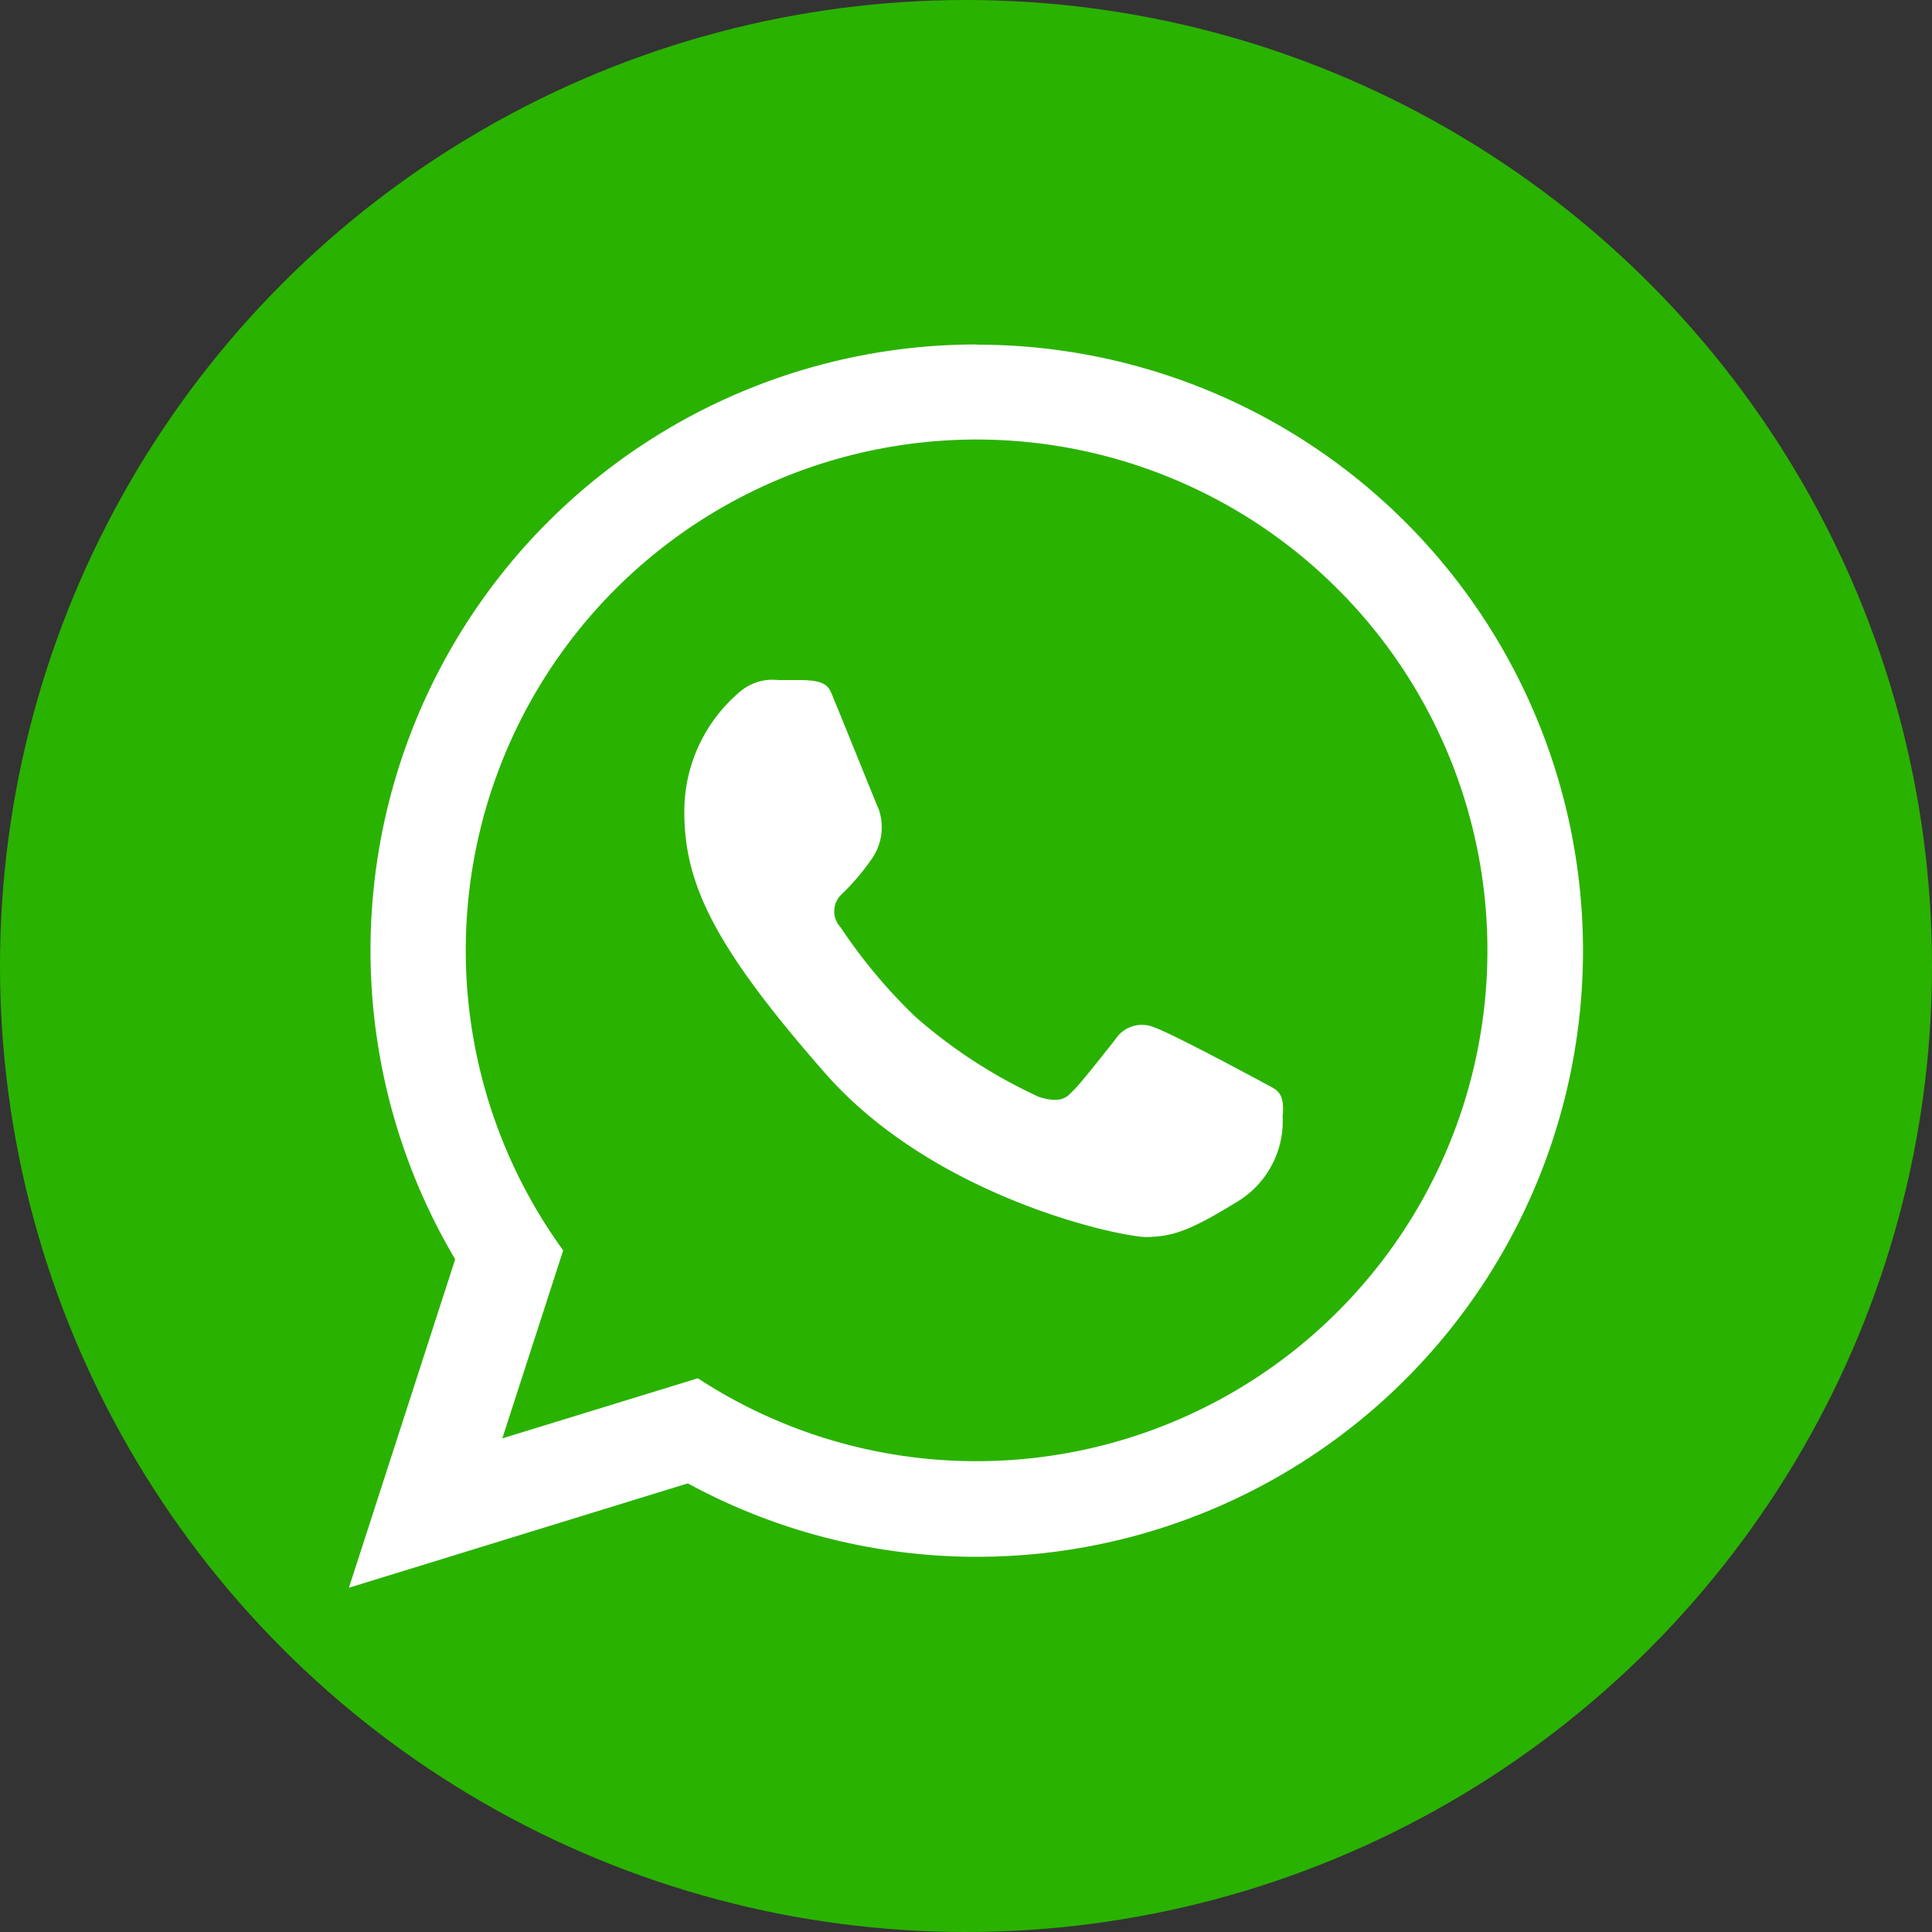
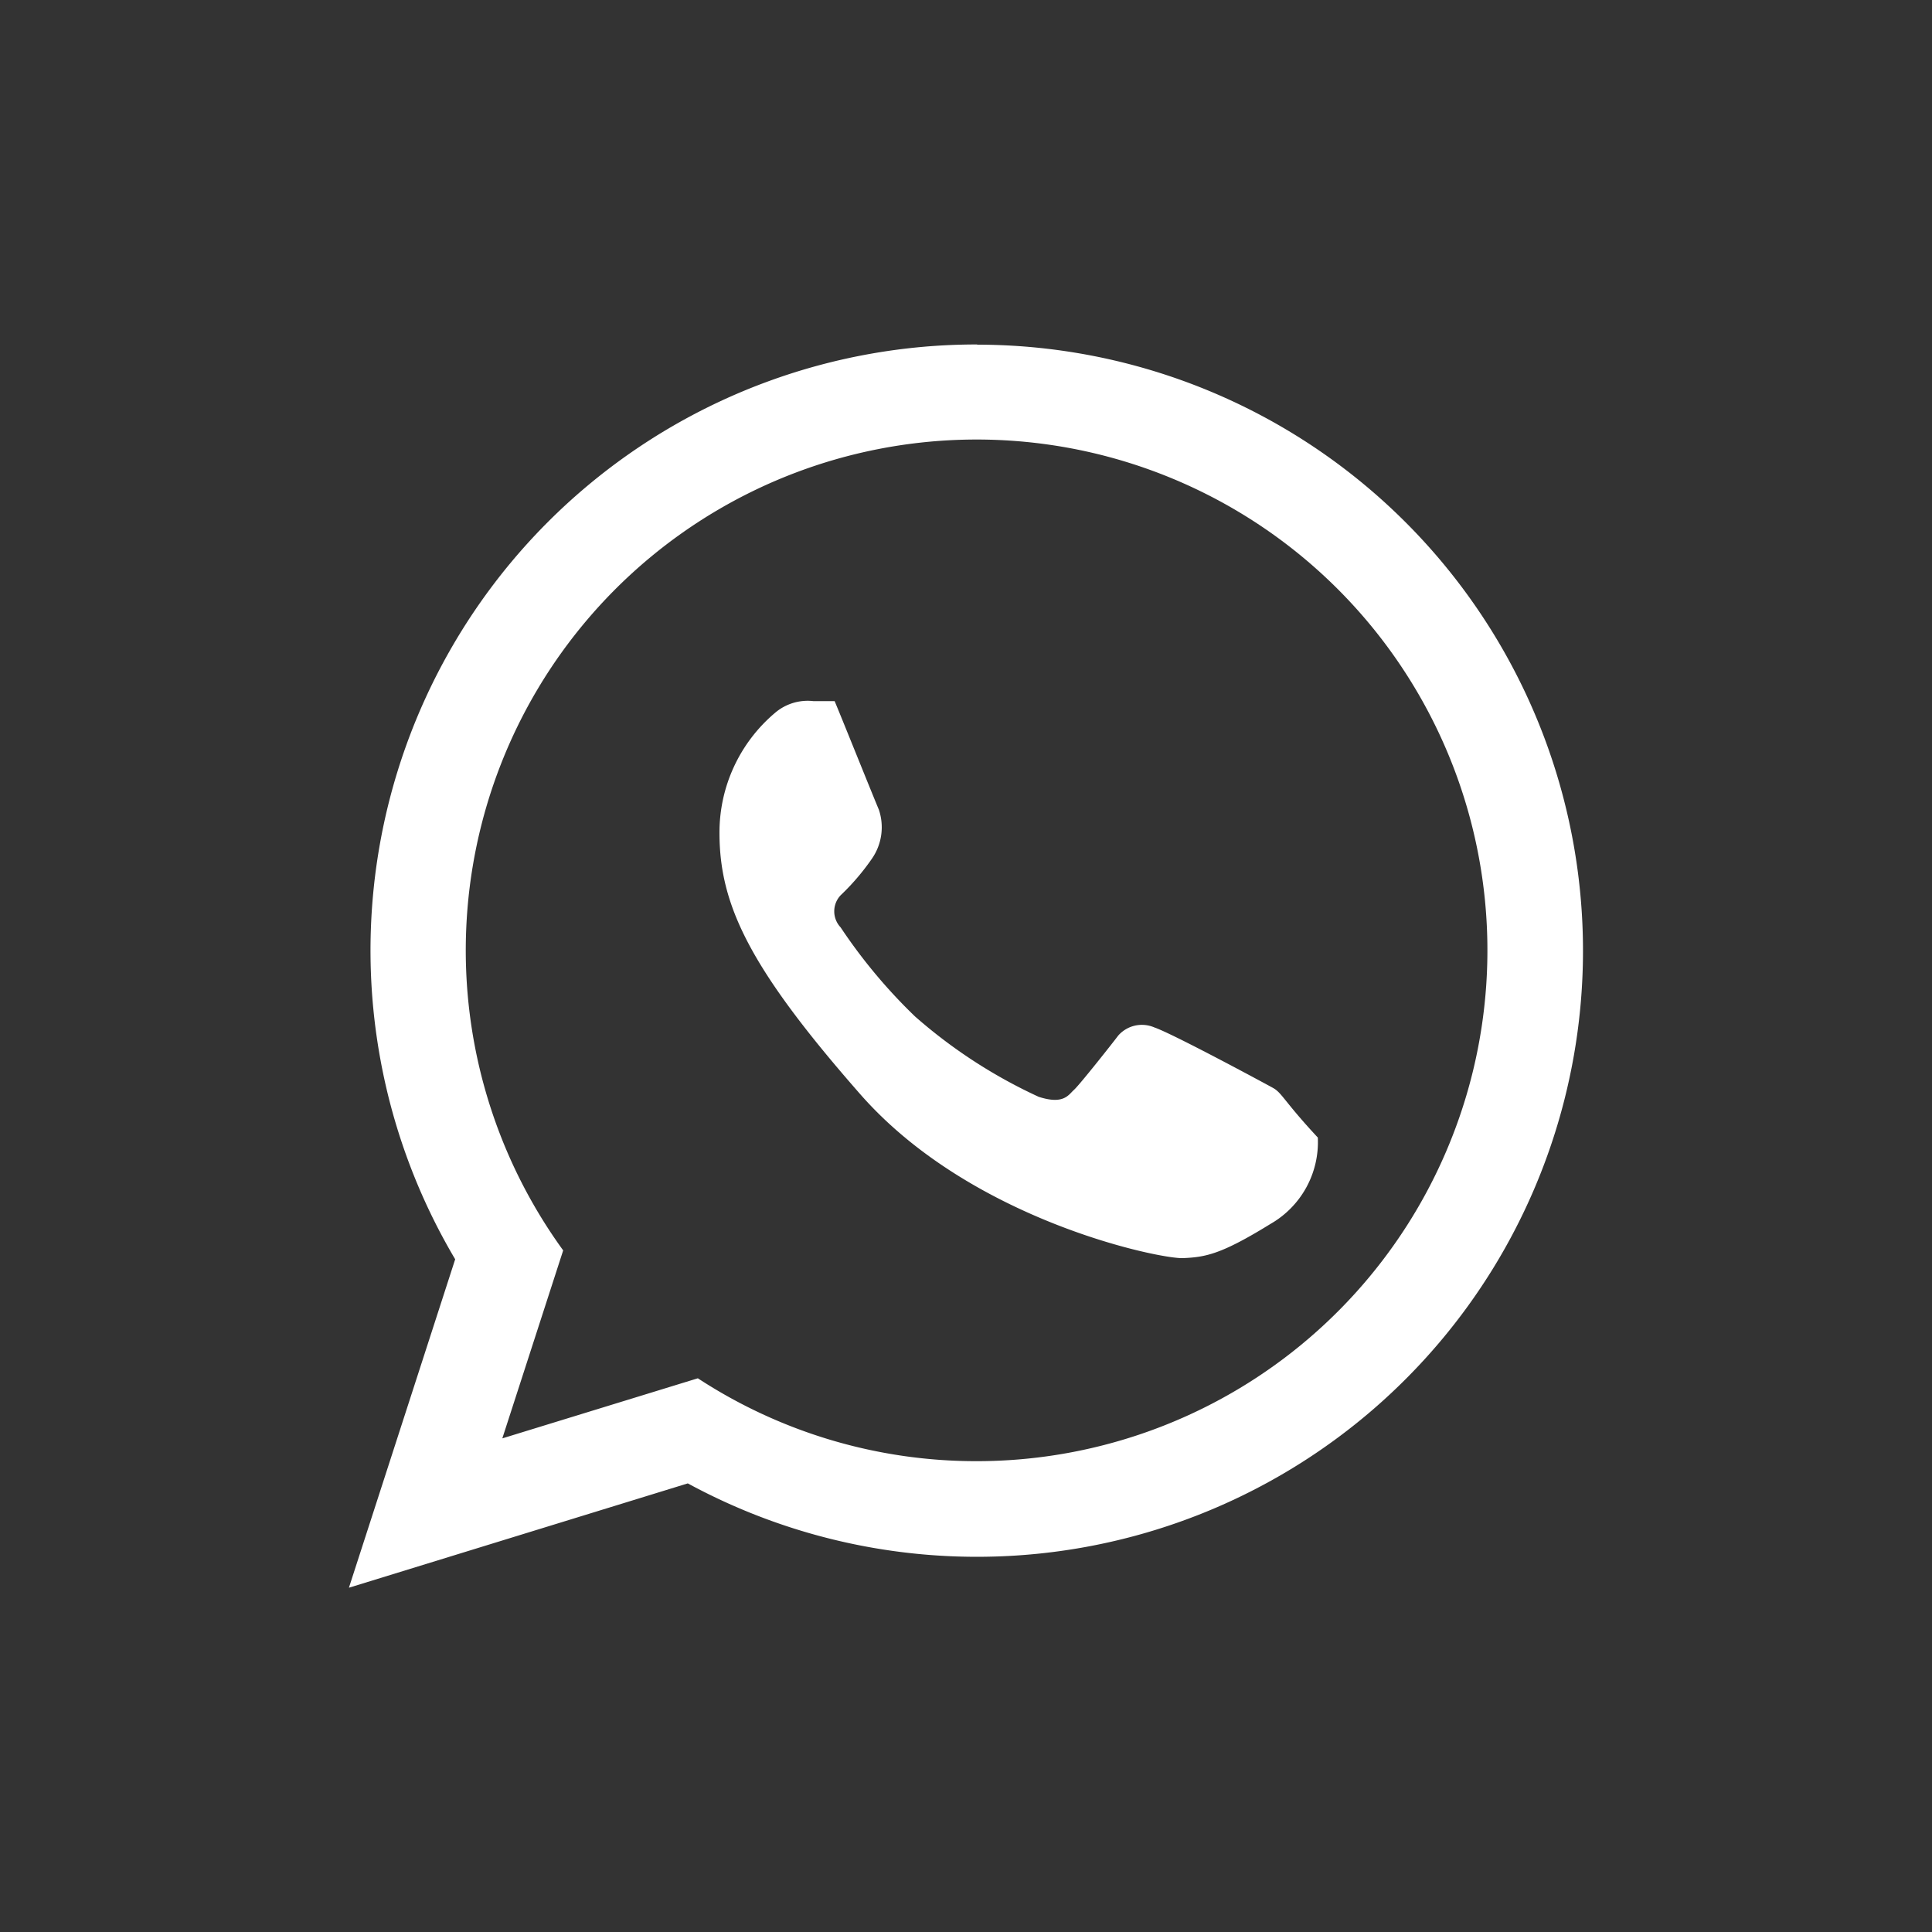
<svg xmlns="http://www.w3.org/2000/svg" viewBox="0 0 100 100">
  <rect x="0" y="0" width="100" height="100" fill="#333333" stroke="none" />
  <defs>
    <style>.cls-1{fill:#2ab200;}.cls-2{fill:#fff;}</style>
  </defs>
  <title>資產 3</title>
  <g id="圖層_2" data-name="圖層 2">
    <g id="圖層_1-2" data-name="圖層 1">
-       <circle class="cls-1" cx="50" cy="50" r="50" />
      <path class="cls-2" d="M50.56,17.83a31.36,31.36,0,0,0-27,47.35l-5.5,17,17.54-5.4a31.37,31.37,0,1,0,15-58.94Zm0,57.8a26.32,26.32,0,0,1-14.44-4.29L26,74.45l3.15-9.73a26.44,26.44,0,1,1,21.4,10.91Z" />
-       <path class="cls-2" d="M65.89,56.31c-.47-.26-5.2-2.81-6.14-3.13a1.63,1.63,0,0,0-1.87.42c-.27.36-2,2.55-2.29,2.81s-.53.78-1.83.36a26.4,26.4,0,0,1-6.4-4.16A27.73,27.73,0,0,1,43.51,48a1.21,1.21,0,0,1,0-1.66,12.06,12.06,0,0,0,1.61-1.88,2.85,2.85,0,0,0,.37-2.55c-.31-.73-2-4.94-2.29-5.62s-.26-1.09-1.82-1.09h-1.1a2.6,2.6,0,0,0-2,.62,8.1,8.1,0,0,0-2.86,6.2c0,3.74,1.56,7,7.29,13.53s15.51,8.53,16.7,8.48,2-.21,4.53-1.77a4.88,4.88,0,0,0,2.45-4.47C66.46,57,66.36,56.57,65.89,56.31Z" />
+       <path class="cls-2" d="M65.89,56.31c-.47-.26-5.2-2.81-6.14-3.13a1.63,1.63,0,0,0-1.87.42c-.27.36-2,2.55-2.29,2.81s-.53.78-1.83.36a26.4,26.4,0,0,1-6.4-4.16A27.73,27.73,0,0,1,43.51,48a1.21,1.21,0,0,1,0-1.66,12.06,12.06,0,0,0,1.61-1.88,2.85,2.85,0,0,0,.37-2.55c-.31-.73-2-4.94-2.29-5.62h-1.1a2.6,2.6,0,0,0-2,.62,8.1,8.1,0,0,0-2.86,6.2c0,3.74,1.56,7,7.29,13.53s15.51,8.53,16.7,8.48,2-.21,4.53-1.77a4.88,4.88,0,0,0,2.45-4.47C66.46,57,66.36,56.57,65.89,56.31Z" />
    </g>
  </g>
</svg>